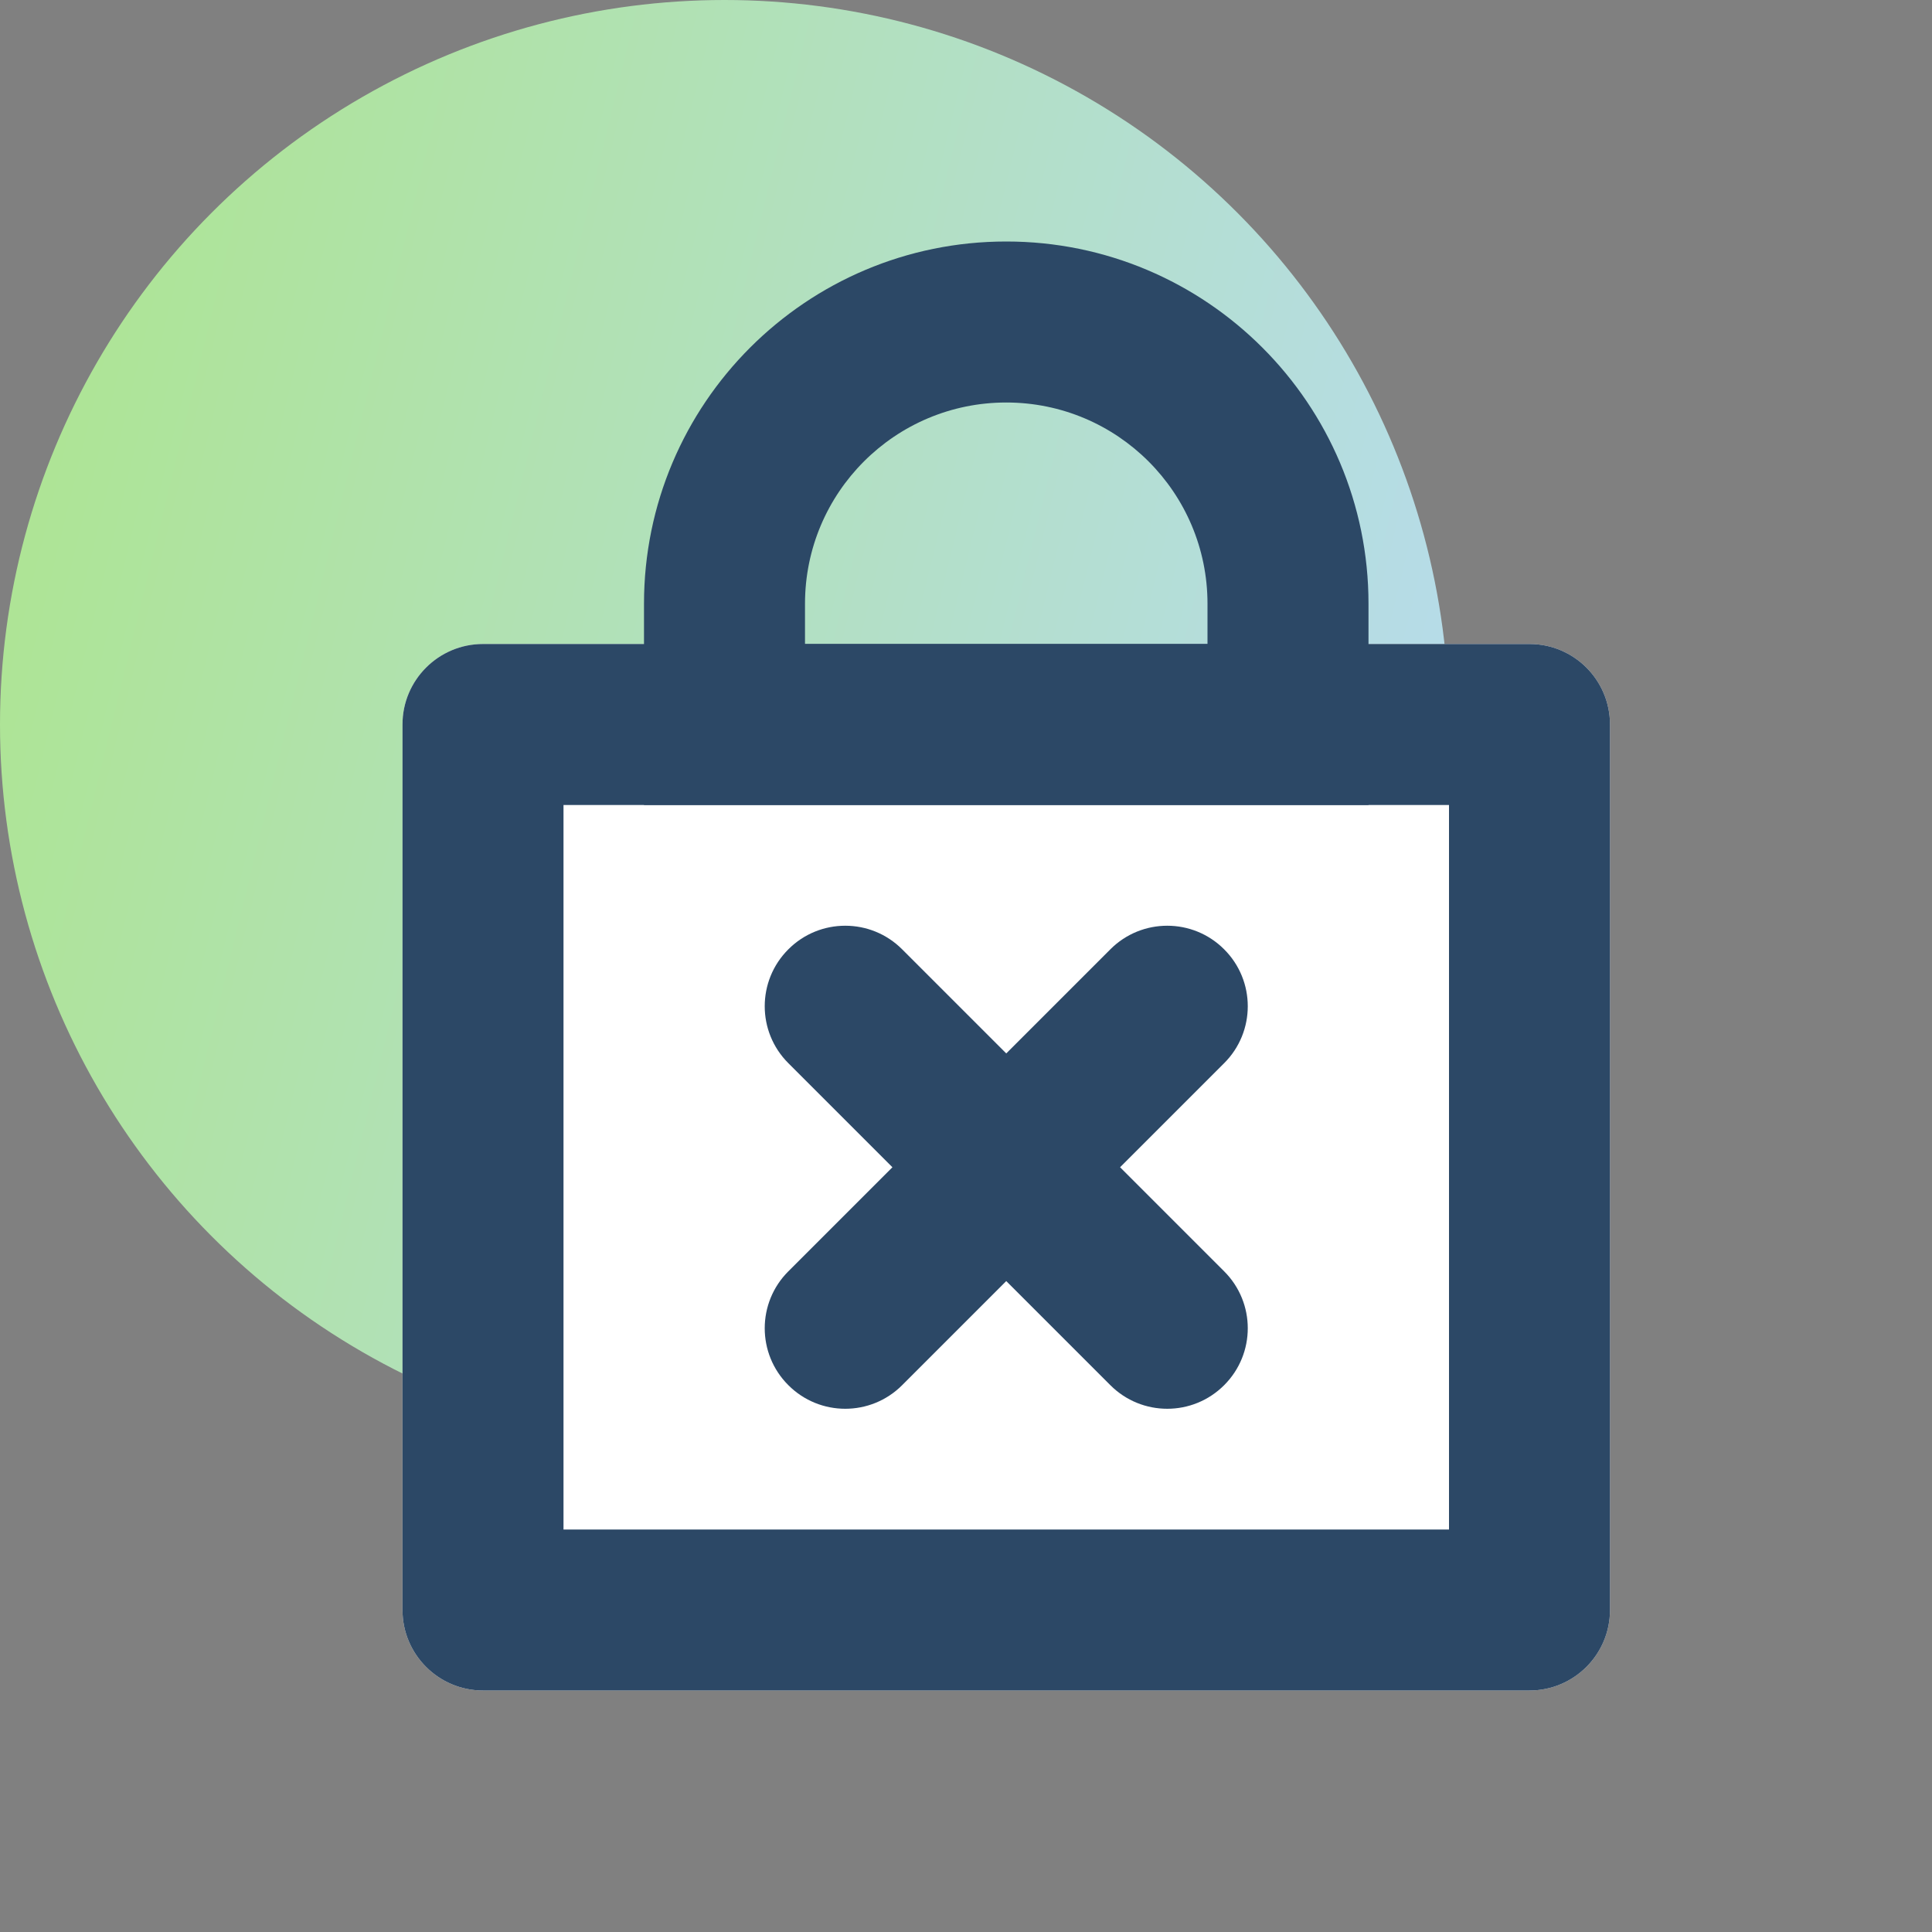
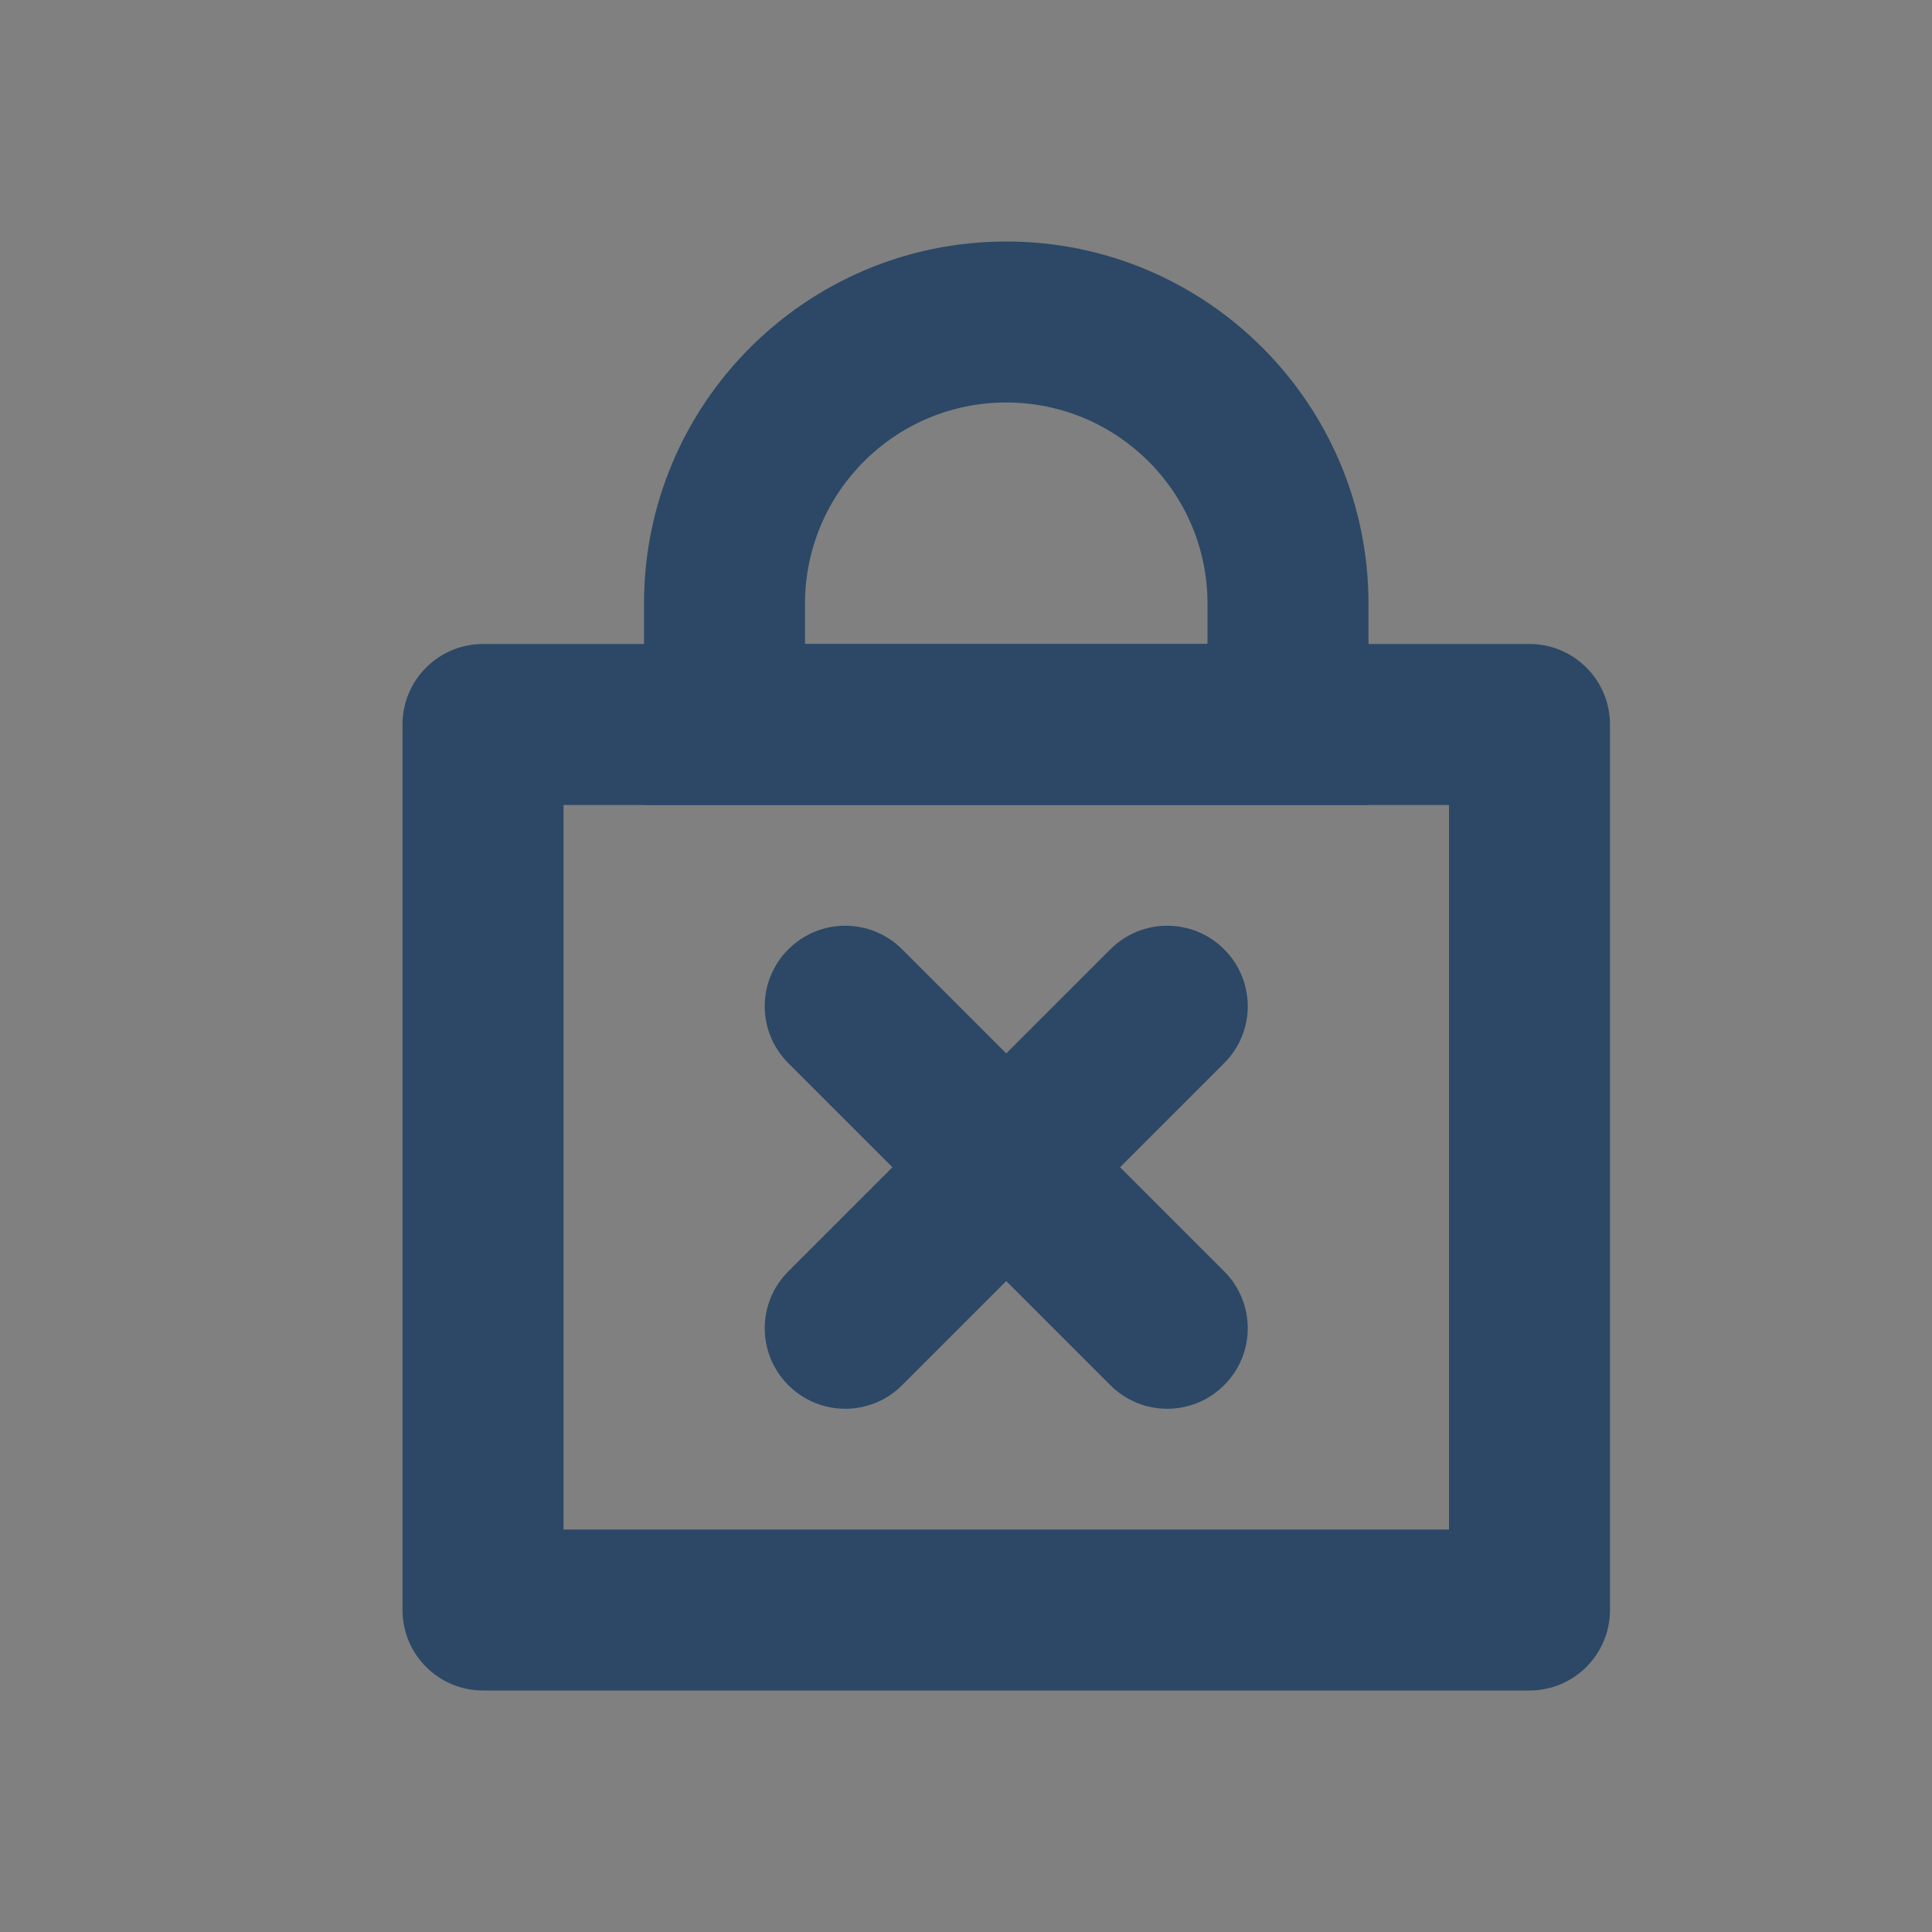
<svg xmlns="http://www.w3.org/2000/svg" width="24" height="24" viewBox="0 0 24 24" fill="none">
  <rect x="0" y="0" width="24" height="24" fill="#808080" stroke="none" />
-   <circle cx="9" cy="9" r="9" fill="url(#paint0_linear_3301_2998)" />
-   <path d="M5 9C5 8.448 5.448 8 6 8H19C19.552 8 20 8.448 20 9V20C20 20.552 19.552 21 19 21H6C5.448 21 5 20.552 5 20V9Z" fill="white" />
  <path fill-rule="evenodd" clip-rule="evenodd" d="M7 10V19H18V10H7ZM6 8C5.448 8 5 8.448 5 9V20C5 20.552 5.448 21 6 21H19C19.552 21 20 20.552 20 20V9C20 8.448 19.552 8 19 8H6Z" fill="#2C4866" />
  <path fill-rule="evenodd" clip-rule="evenodd" d="M15 8V7.5C15 6.119 13.881 5 12.5 5C11.119 5 10 6.119 10 7.5V8H15ZM12.5 3C10.015 3 8 5.015 8 7.5V10H17V7.5C17 5.015 14.985 3 12.5 3Z" fill="#2C4866" />
  <path fill-rule="evenodd" clip-rule="evenodd" d="M9.793 11.793C10.183 11.402 10.817 11.402 11.207 11.793L12.5 13.086L13.793 11.793C14.183 11.402 14.817 11.402 15.207 11.793C15.598 12.183 15.598 12.817 15.207 13.207L13.914 14.5L15.207 15.793C15.598 16.183 15.598 16.817 15.207 17.207C14.817 17.598 14.183 17.598 13.793 17.207L12.5 15.914L11.207 17.207C10.817 17.598 10.183 17.598 9.793 17.207C9.402 16.817 9.402 16.183 9.793 15.793L11.086 14.5L9.793 13.207C9.402 12.817 9.402 12.183 9.793 11.793Z" fill="#2C4866" />
  <defs>
    <linearGradient id="paint0_linear_3301_2998" x1="-2.091" y1="0.932" x2="22.578" y2="6.943" gradientUnits="userSpaceOnUse">
      <stop stop-color="#ACE684" />
      <stop offset="1" stop-color="#B8DAFC" />
    </linearGradient>
  </defs>
</svg>